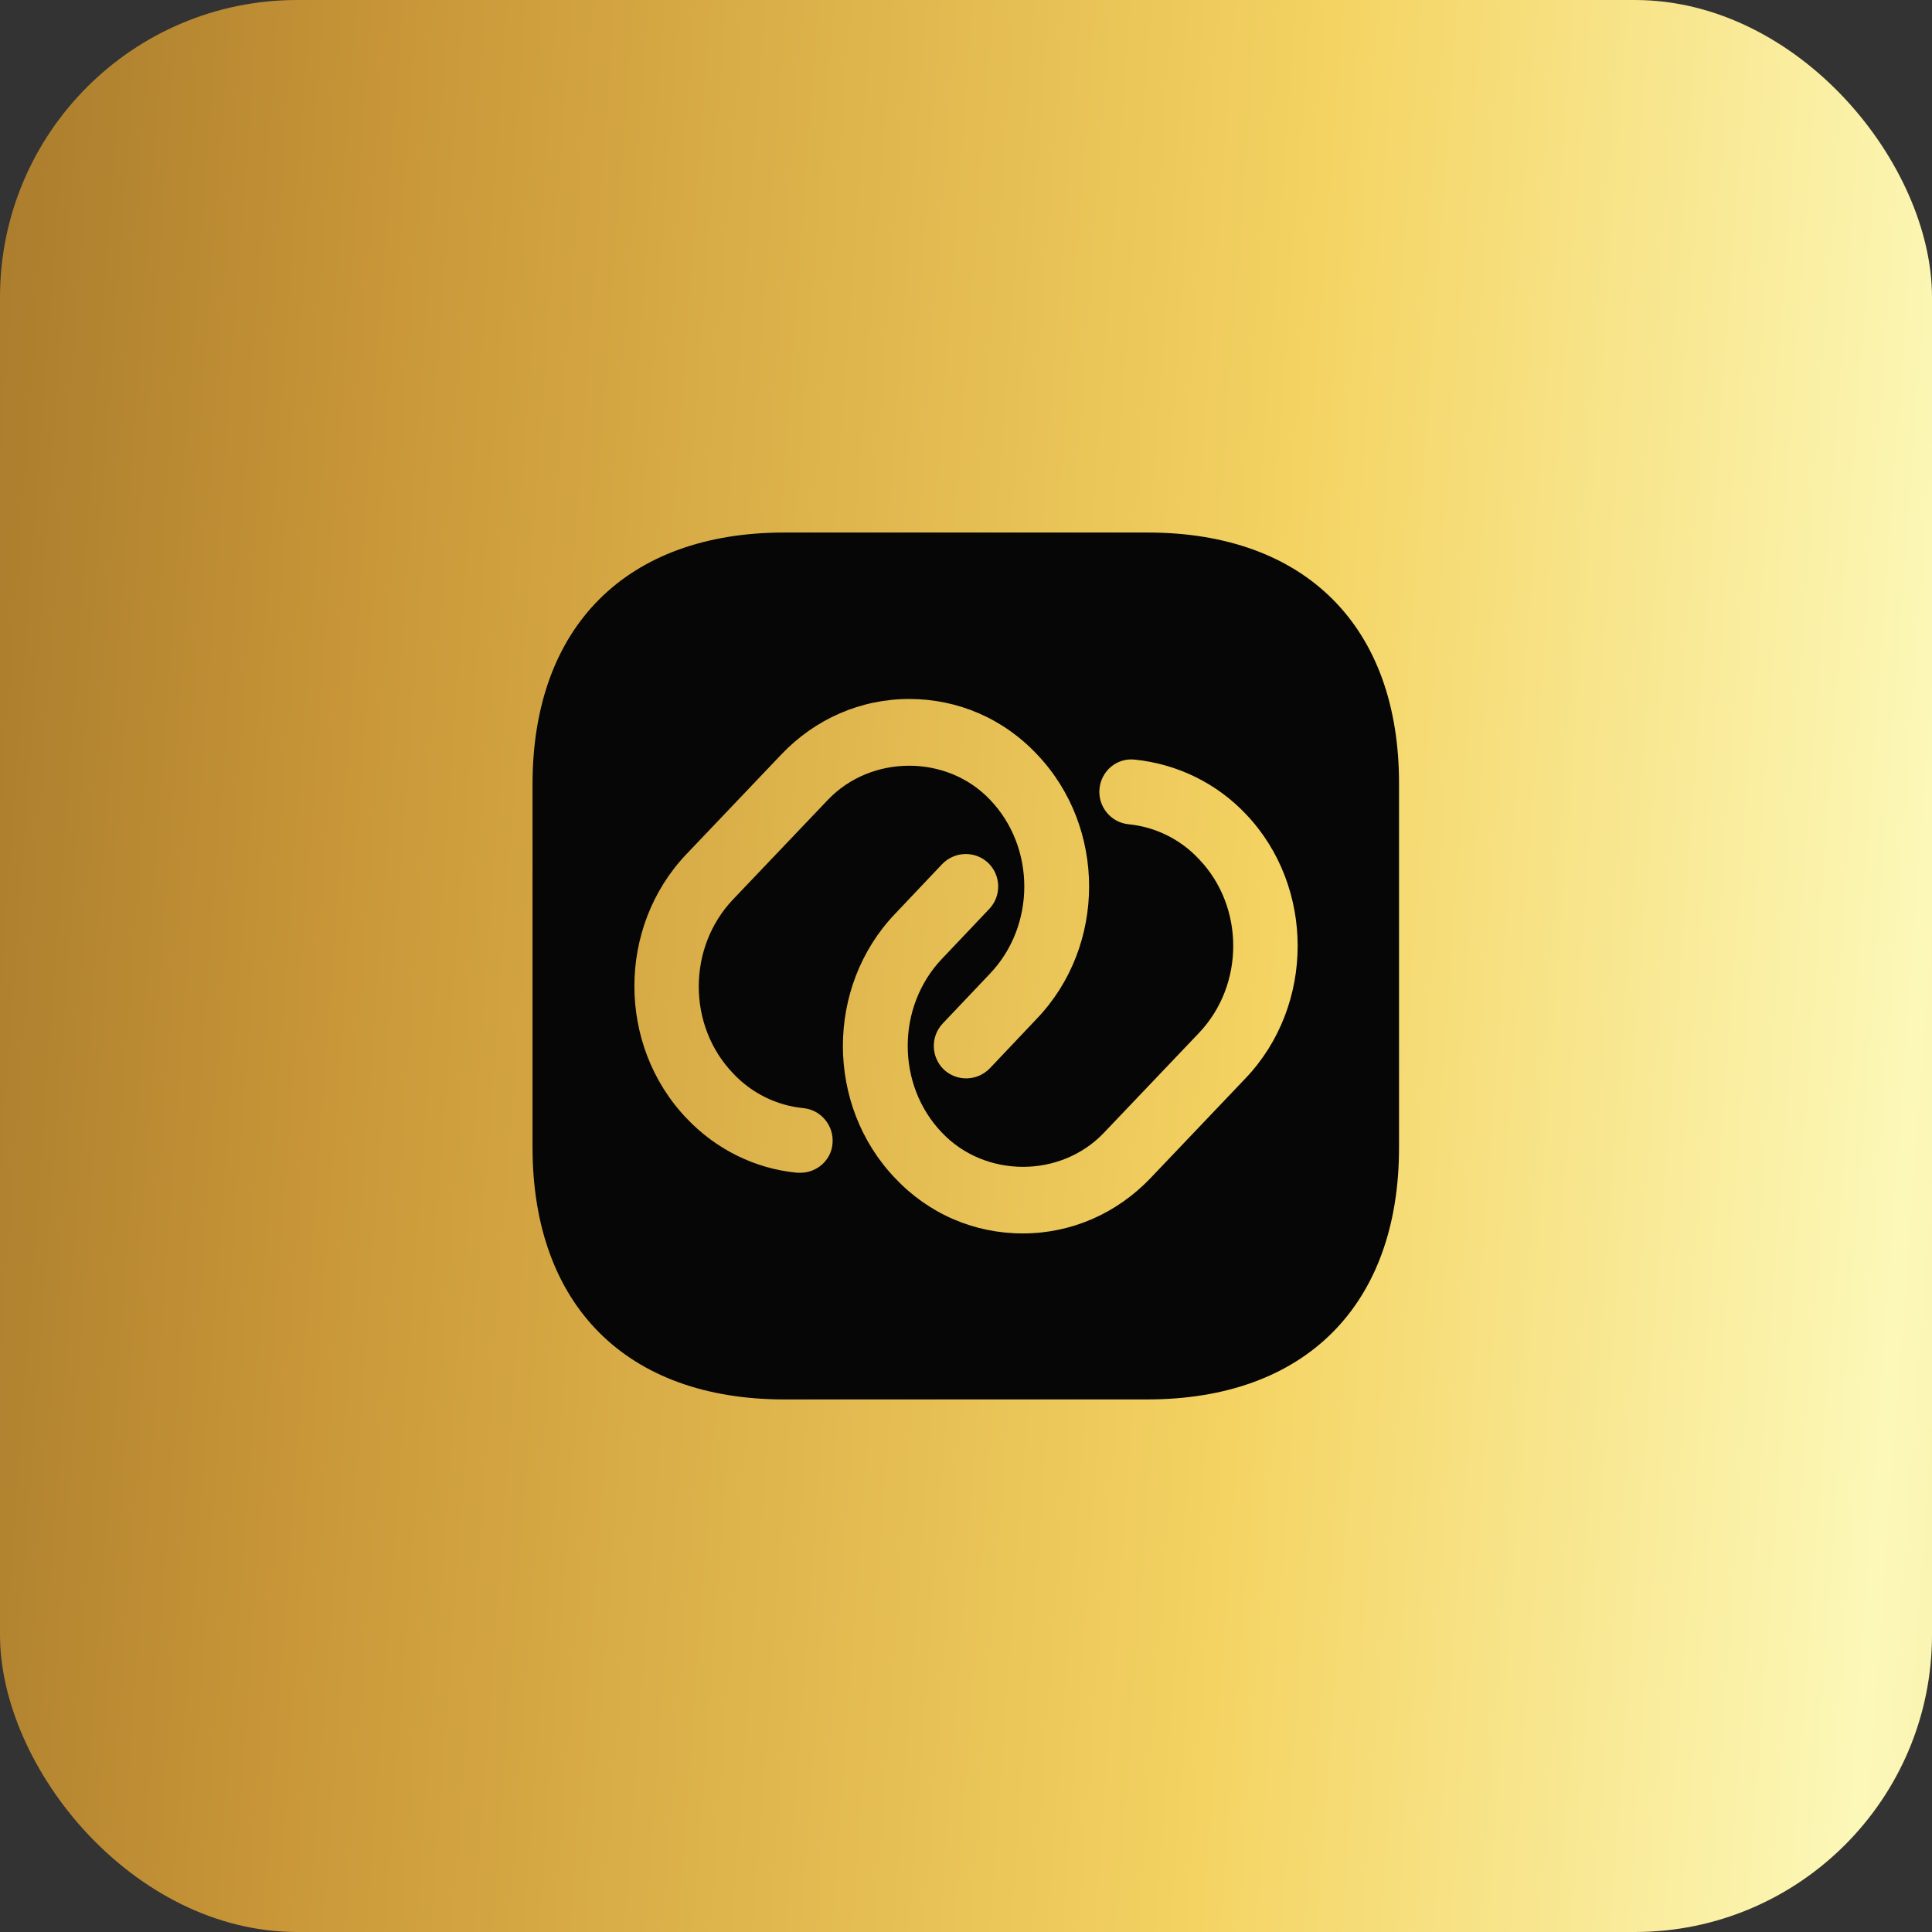
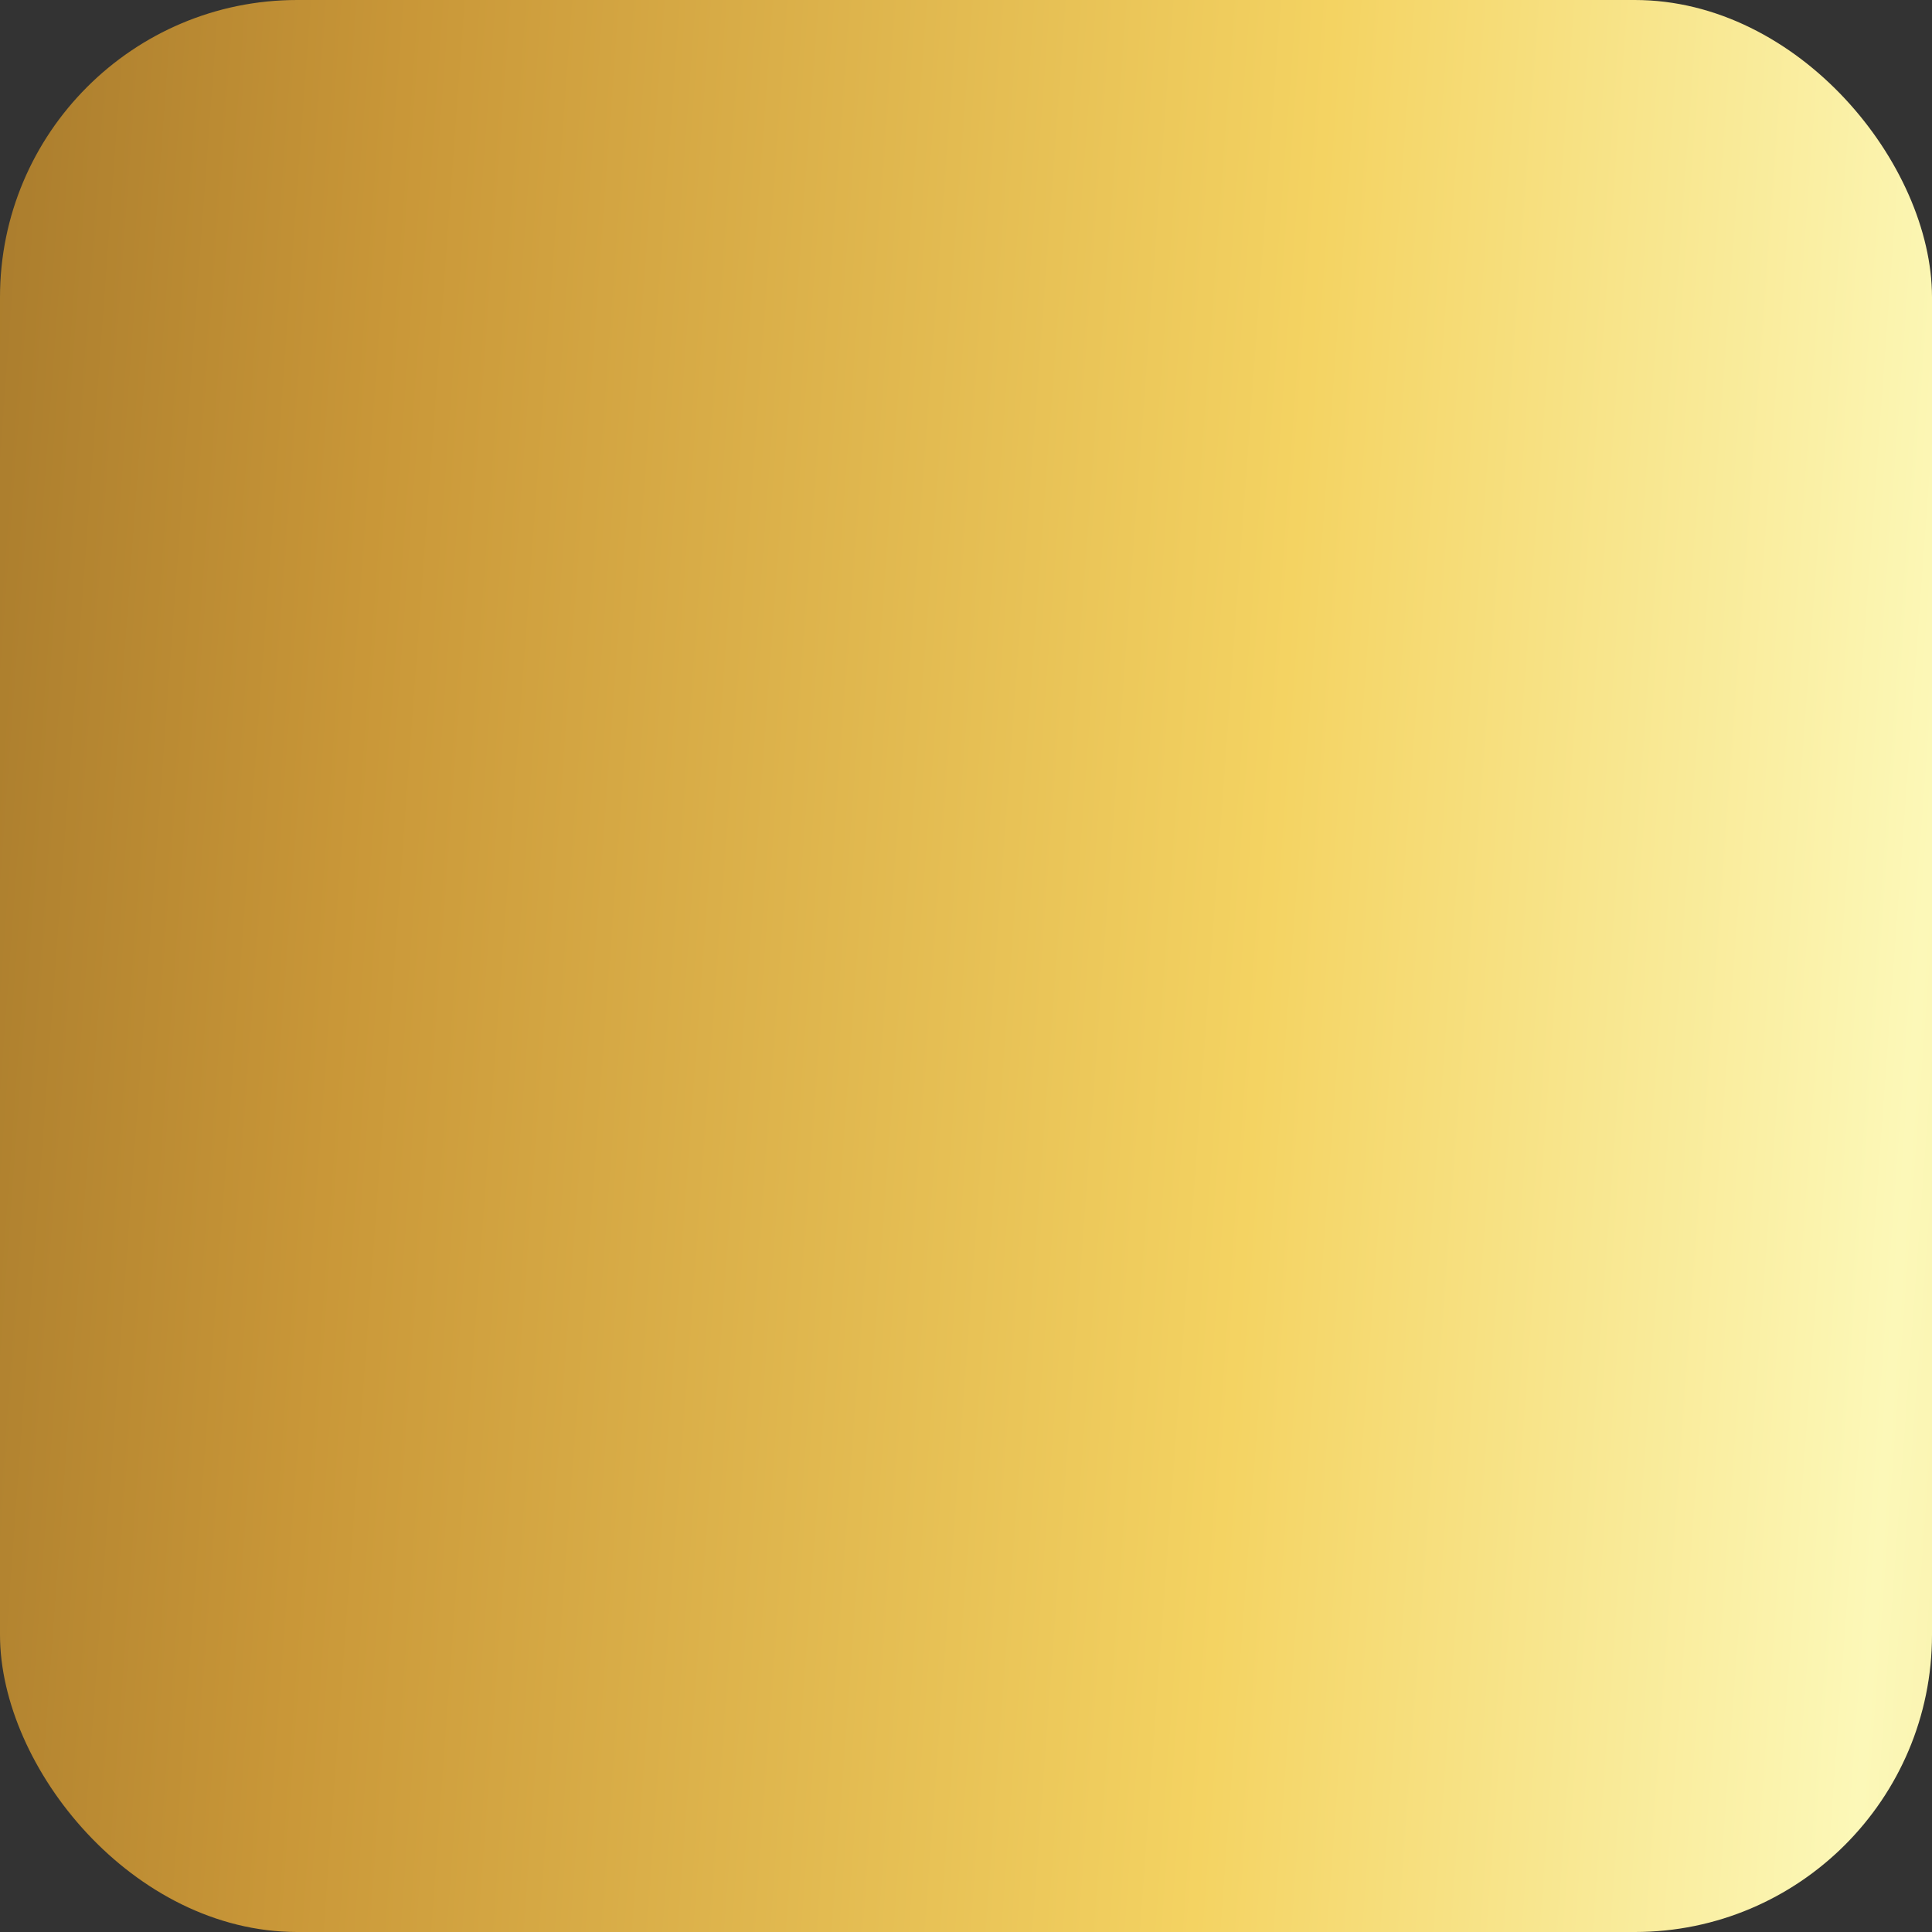
<svg xmlns="http://www.w3.org/2000/svg" width="52" height="52" viewBox="0 0 52 52" fill="none">
  <rect x="0" y="0" width="52" height="52" fill="#333333" stroke="none" />
  <rect width="52" height="52" rx="8" fill="url(#paint0_linear_963_2864)" />
-   <path d="M30.888 14.333H21.112C16.865 14.333 14.333 16.865 14.333 21.111V30.876C14.333 35.135 16.865 37.666 21.112 37.666H30.877C35.123 37.666 37.655 35.135 37.655 30.888V21.111C37.667 16.865 35.135 14.333 30.888 14.333ZM21.543 31.565C21.52 31.565 21.485 31.565 21.462 31.565C20.33 31.46 19.268 30.935 18.475 30.095C16.608 28.135 16.608 24.95 18.475 22.99L21.03 20.306C21.94 19.35 23.165 18.813 24.472 18.813C25.778 18.813 27.003 19.338 27.913 20.306C29.78 22.266 29.78 25.451 27.913 27.411L26.642 28.753C26.303 29.103 25.755 29.115 25.405 28.788C25.055 28.45 25.043 27.901 25.37 27.551L26.642 26.21C27.878 24.915 27.878 22.803 26.642 21.52C25.487 20.306 23.457 20.306 22.29 21.52L19.735 24.203C18.498 25.498 18.498 27.61 19.735 28.893C20.237 29.43 20.913 29.756 21.625 29.826C22.103 29.873 22.453 30.305 22.407 30.783C22.372 31.226 21.987 31.565 21.543 31.565ZM33.525 29.021L30.97 31.705C30.06 32.661 28.835 33.198 27.528 33.198C26.222 33.198 24.997 32.673 24.087 31.705C22.22 29.745 22.22 26.56 24.087 24.6L25.358 23.258C25.697 22.908 26.245 22.896 26.595 23.223C26.945 23.561 26.957 24.11 26.63 24.46L25.358 25.801C24.122 27.096 24.122 29.208 25.358 30.491C26.513 31.705 28.543 31.716 29.71 30.491L32.265 27.808C33.502 26.513 33.502 24.401 32.265 23.118C31.763 22.581 31.087 22.255 30.375 22.185C29.897 22.138 29.547 21.706 29.593 21.228C29.64 20.75 30.06 20.388 30.55 20.446C31.682 20.563 32.743 21.076 33.537 21.916C35.392 23.865 35.392 27.061 33.525 29.021Z" fill="#060606" />
  <defs>
    <linearGradient id="paint0_linear_963_2864" x1="-3.426" y1="22.53" x2="76.375" y2="28.362" gradientUnits="userSpaceOnUse">
      <stop stop-color="#A5782B" />
      <stop offset="0.16" stop-color="#C99738" />
      <stop offset="0.47" stop-color="#F4D362" />
      <stop offset="0.69" stop-color="#FCF8B8" />
      <stop offset="1" stop-color="#E3C56D" />
    </linearGradient>
  </defs>
</svg>